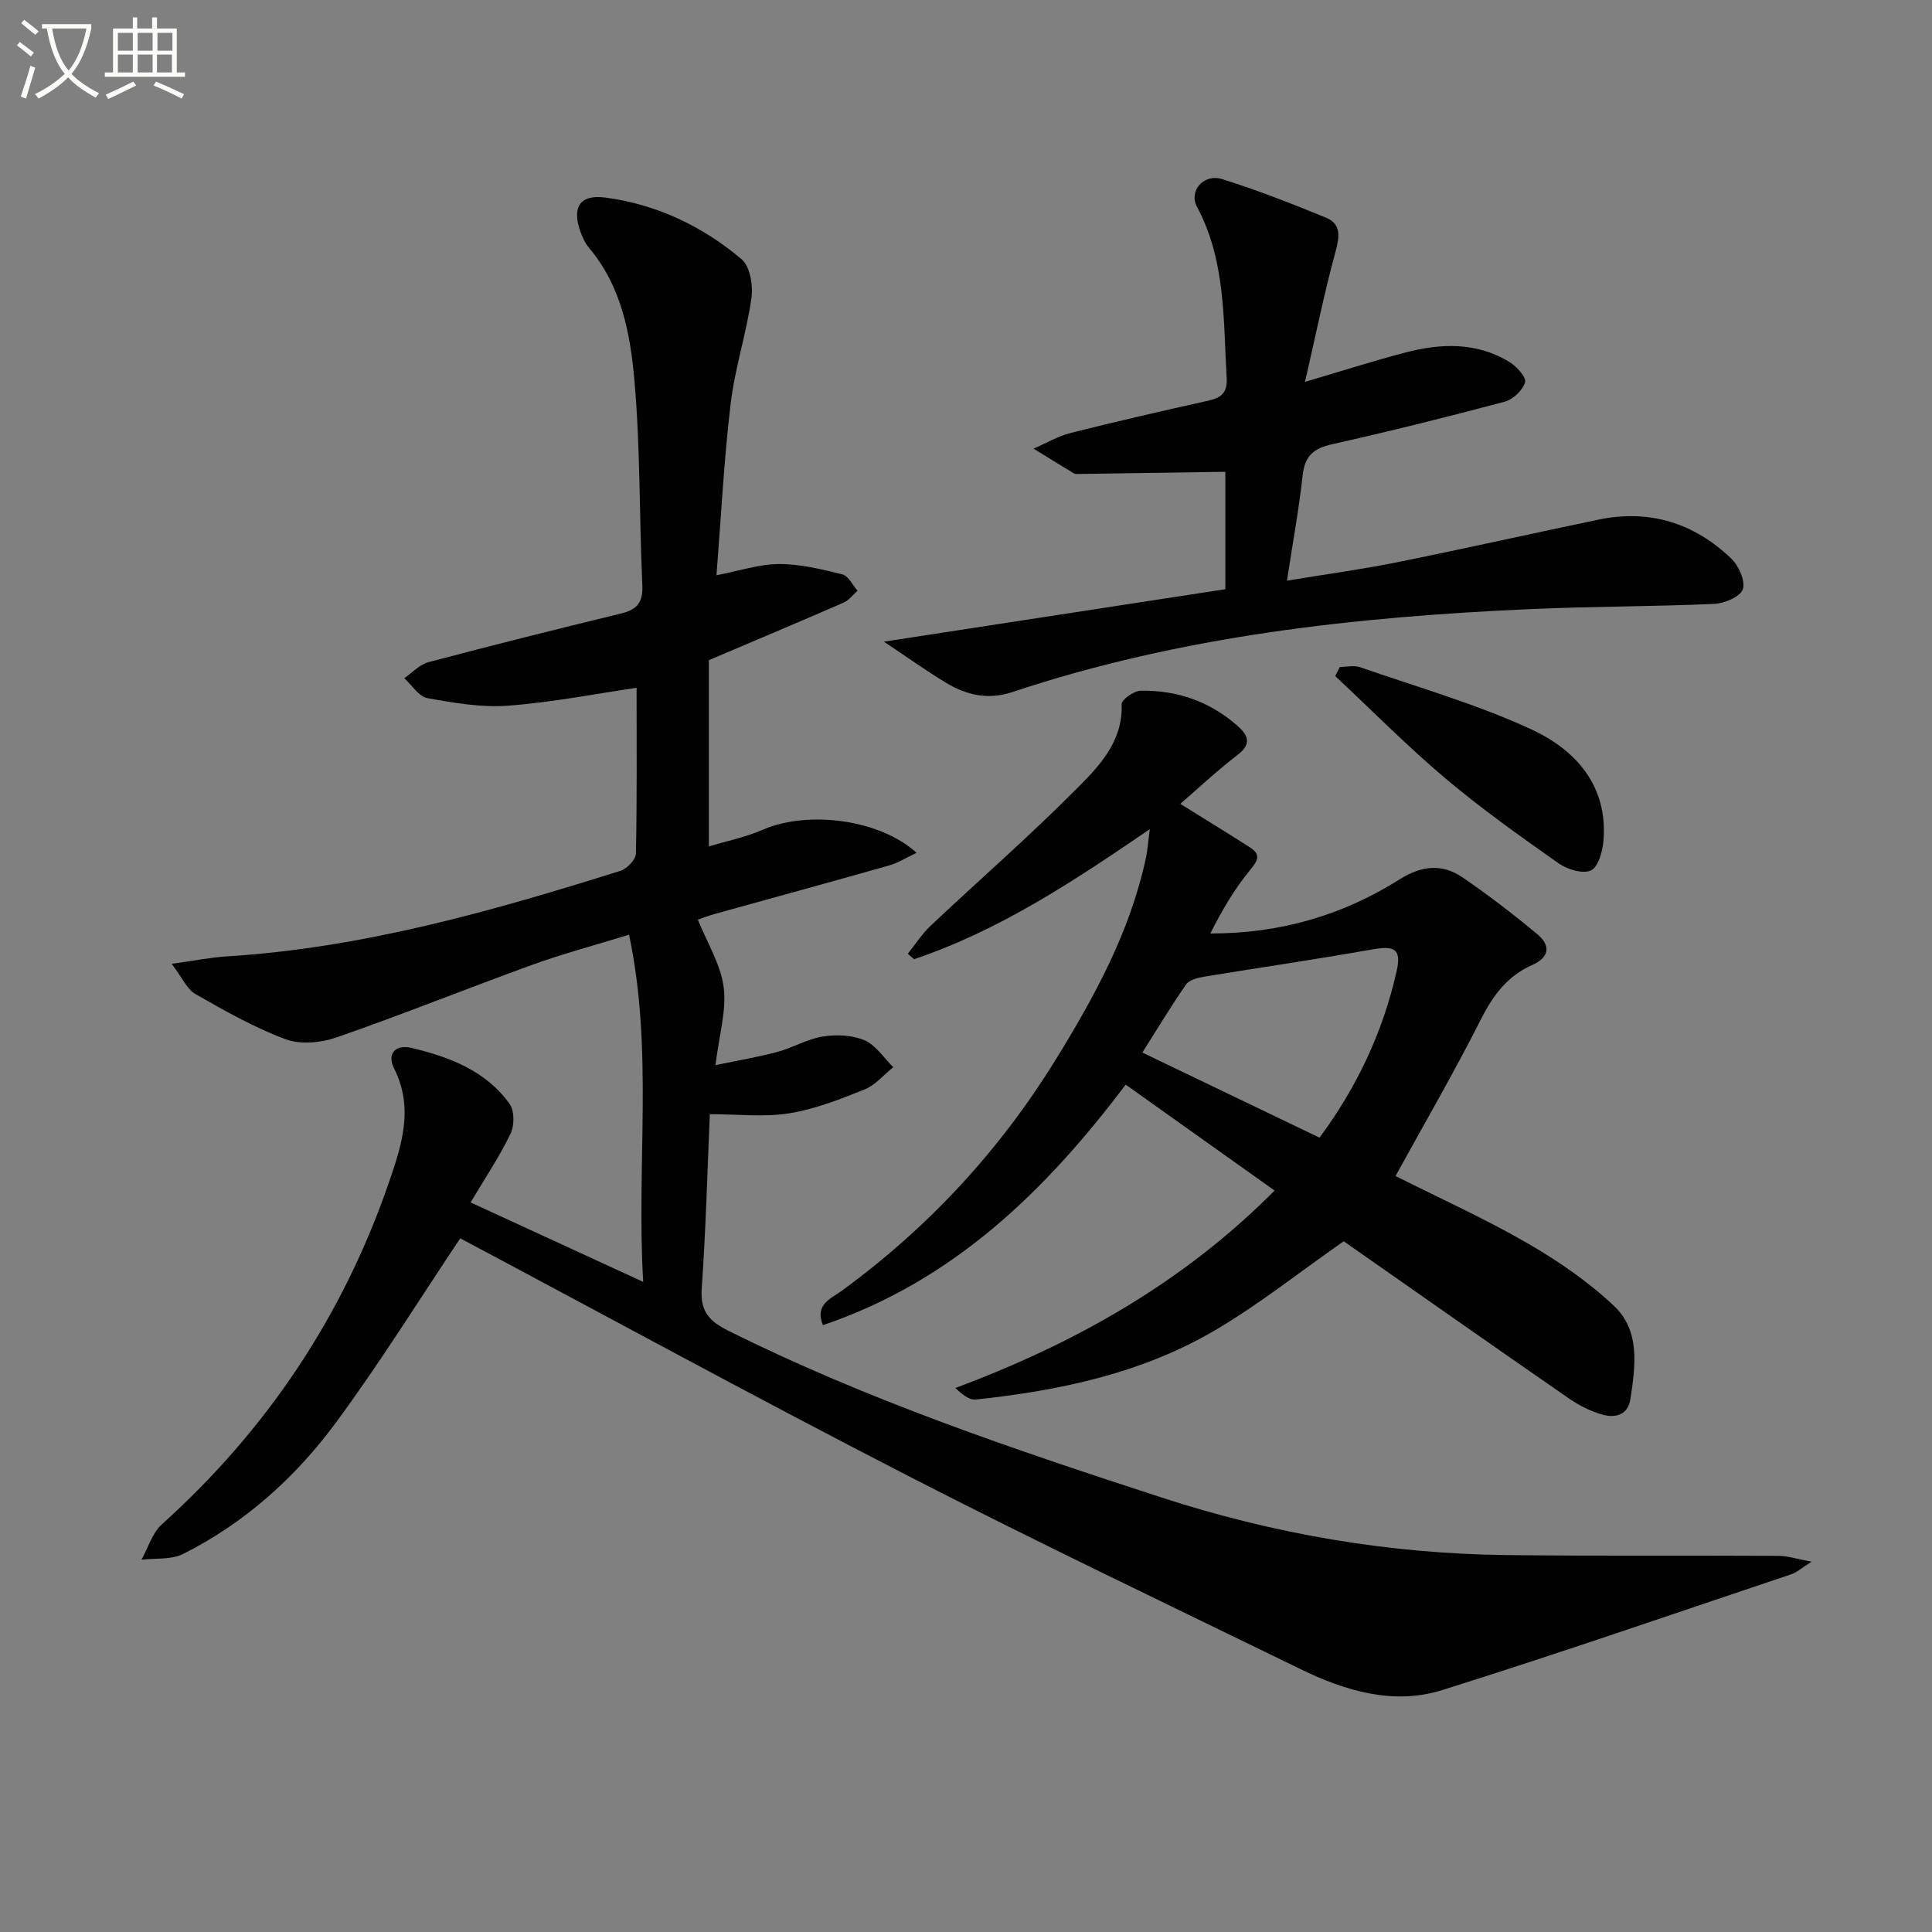
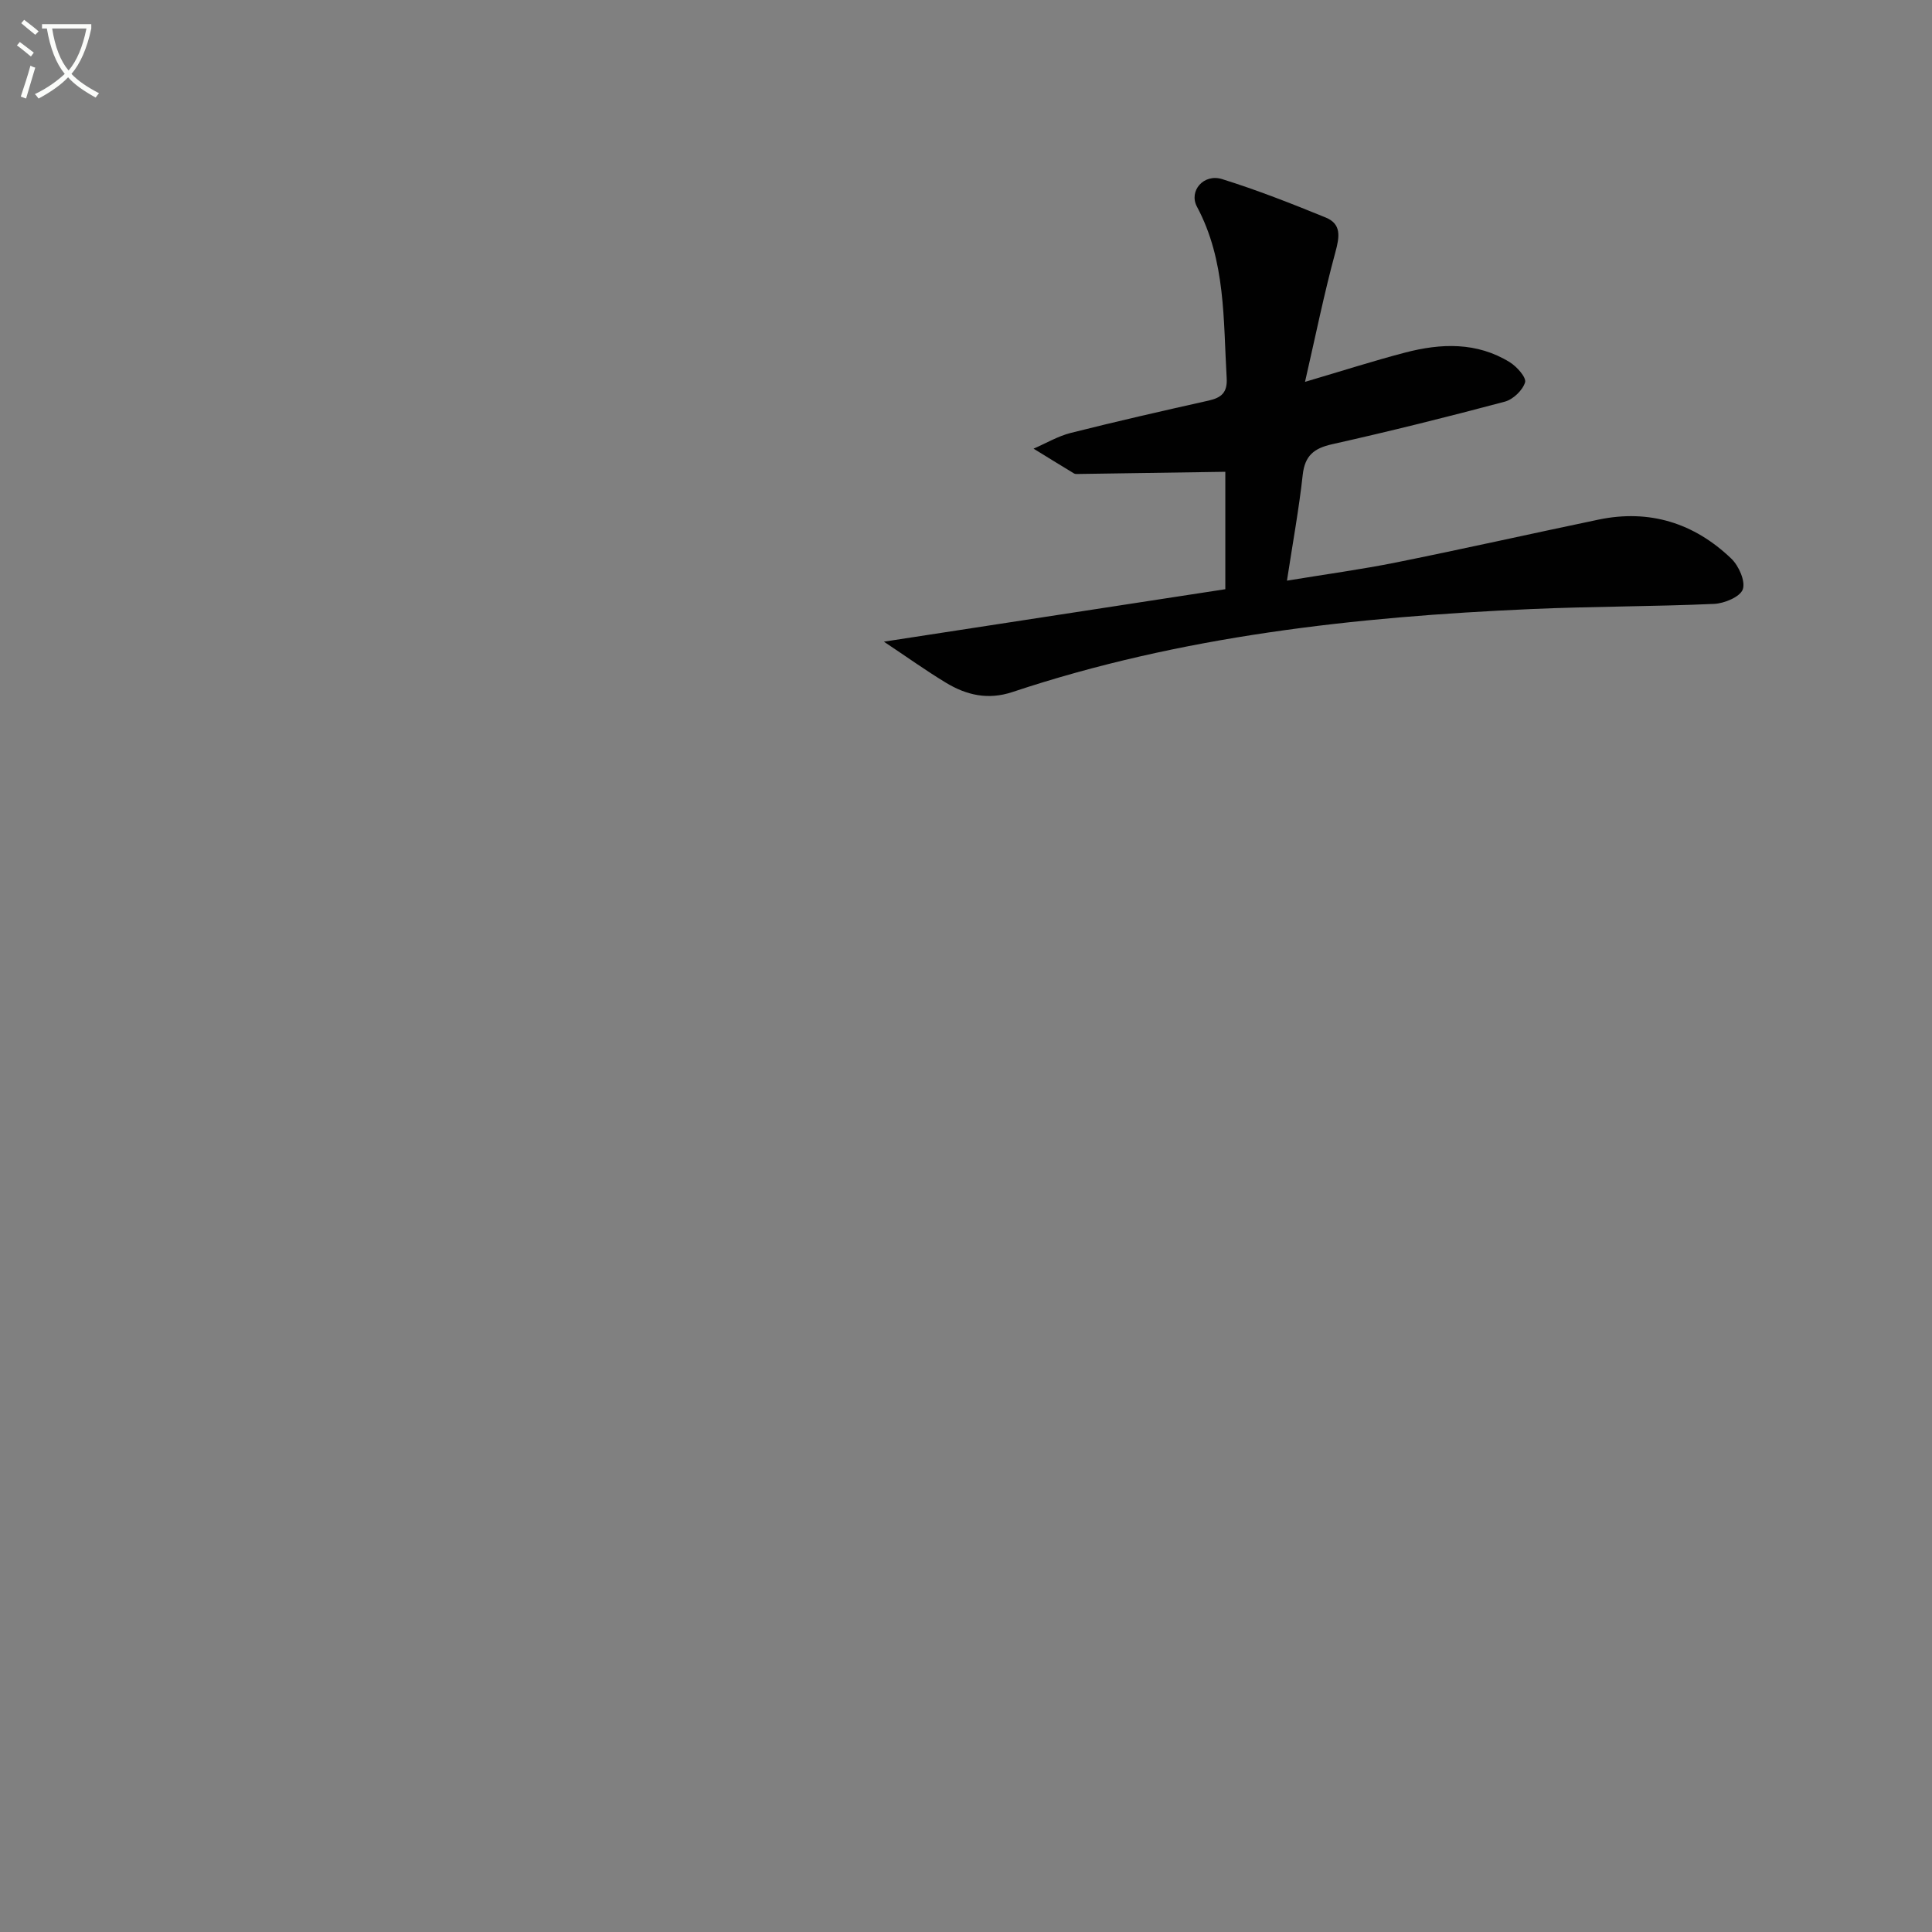
<svg xmlns="http://www.w3.org/2000/svg" enable-background="new 0 0 400 400" viewBox="0 0 400 400">
  <rect x="0" y="0" width="400" height="400" fill="#808080" stroke="none" />
  <path d="m6.4 11.7c-1-.8-1.9-1.6-2.9-2.3l.6-.7c.9.7 1.9 1.4 2.9 2.2zm-2.1 8.3c.7-2.1 1.4-4.2 2-6.4.2.1.6.3 1 .4-.7 2.3-1.3 4.4-1.9 6.4zm3-12.8c-1.1-.9-2.1-1.7-2.9-2.4l.6-.7c1 .8 2 1.5 3 2.4zm1.4-1.3v-.9h10.2v.9c-.9 4.2-2.3 7.3-4.1 9.4 1.3 1.4 3.2 2.7 5.7 4-.2.2-.4.5-.7.9-2.5-1.4-4.4-2.7-5.7-4.2-1.4 1.5-3.5 3-6.1 4.4 0 0 0 0-.1-.1-.3-.4-.5-.7-.7-.8 2.7-1.3 4.7-2.8 6.2-4.2-1.8-2.2-3-5.3-3.7-9.4zm9.2 0h-7.1c.6 3.8 1.7 6.7 3.4 8.7 1.7-2 2.9-4.8 3.7-8.7z" fill="#fbfcfa" />
-   <path d="m31.6 3.6h.9v2.3h4.1v9.1h1.7v.9h-16.6v-.9h1.7v-9.1h4.1v-2.3h.9v2.3h3.1v-2.3zm-4 13.3.6.8c-1.9.9-3.8 1.9-5.8 2.8-.2-.3-.3-.6-.5-.9 2-.9 3.9-1.8 5.7-2.7zm-3.2-10.1v3.7h3.1v-3.7zm0 4.5v3.7h3.1v-3.7zm4.1-4.5v3.7h3.1v-3.7zm0 4.5v3.7h3.1v-3.7zm9.1 9.1c-2.1-1.1-4.1-2-5.8-2.7l.5-.8c2.2.9 4.1 1.8 5.8 2.6zm-1.9-13.6h-3.1v3.7h3.1zm-3.2 4.5v3.7h3.1v-3.7z" fill="#fbfcfa" />
  <g fill="#010101">
-     <path d="m95.29 256.38c-8.36 12.48-16.58 25.75-25.83 38.27-8.37 11.31-18.84 20.71-31.57 27.09-2.45 1.23-5.71.83-8.6 1.18 1.38-2.47 2.23-5.53 4.22-7.32 21.73-19.58 37.47-43.08 46.99-70.73 2.67-7.75 5.22-15.45 1.1-23.64-1.61-3.21.43-5.03 3.6-4.27 7.85 1.87 15.39 4.72 20.3 11.58 1.03 1.43 1.02 4.5.2 6.19-2.3 4.75-5.27 9.18-8.27 14.22 11.91 5.48 23.38 10.76 35.74 16.45-1.45-24.23 2.15-47.82-2.93-71.88-7.1 2.19-13.64 3.92-19.97 6.21-13.57 4.92-26.97 10.32-40.6 15.06-3.22 1.12-7.47 1.52-10.55.37-6.49-2.42-12.63-5.9-18.67-9.36-1.76-1.01-2.73-3.4-4.9-6.25 4.72-.65 8.04-1.33 11.39-1.54 28.09-1.74 54.91-9.35 81.55-17.73 1.34-.42 3.14-2.32 3.17-3.56.24-11.62.14-23.25.14-34.32-8.28 1.21-17.37 3-26.54 3.7-5.53.42-11.25-.56-16.77-1.56-1.79-.32-3.2-2.69-4.79-4.12 1.66-1.14 3.16-2.84 4.99-3.32 13.28-3.52 26.61-6.85 39.96-10.1 3.27-.8 4.5-2.32 4.34-5.85-.65-14.13-.4-28.33-1.64-42.4-.85-9.67-2.69-19.47-9.37-27.4-.84-.99-1.43-2.28-1.86-3.52-1.73-5.01-.02-7.62 5.26-6.92 10.6 1.41 20.07 5.93 28.17 12.77 1.76 1.49 2.4 5.48 2.02 8.09-1.05 7.34-3.43 14.49-4.3 21.84-1.39 11.67-1.98 23.43-2.93 35.49 4.65-.89 8.79-2.3 12.94-2.32 4.38-.02 8.82 1.07 13.12 2.14 1.25.31 2.11 2.21 3.14 3.38-.94.83-1.75 1.97-2.85 2.45-8.94 3.9-17.93 7.68-27.93 11.93v38.56c3.55-1.07 7.54-1.87 11.19-3.46 9.22-4.01 24.13-2.22 31.82 4.79-2.13.99-3.82 2.08-5.67 2.61-11.97 3.4-23.98 6.67-35.96 10-1.55.43-3.06 1.02-3.66 1.22 1.94 4.81 4.73 9.26 5.35 13.99.62 4.76-.93 9.81-1.7 16.14 4.77-1 8.86-1.68 12.84-2.75 3.19-.86 6.17-2.67 9.38-3.18 2.81-.44 6.09-.32 8.64.78 2.35 1.01 4 3.65 5.95 5.57-1.97 1.58-3.71 3.71-5.94 4.61-5.06 2.03-10.26 4.09-15.6 4.94-5.22.83-10.68.18-16.44.18-.49 11.28-.81 23.74-1.68 36.17-.33 4.71 1.66 6.75 5.52 8.67 28.79 14.35 59.11 24.57 89.62 34.5 23.3 7.58 47.02 11.66 71.43 11.94 18.79.22 37.58.06 56.37.16 1.89.01 3.77.64 6.85 1.21-2.1 1.32-3.06 2.22-4.19 2.6-24.06 8.07-48.04 16.37-72.24 23.97-10.15 3.19-20.13.19-29.43-4.35-27.19-13.26-54.52-26.27-81.42-40.1-31.17-16.02-61.95-32.82-92.5-49.07z" />
-     <path d="m233.06 224.56c-16.48 21.86-35.61 40.63-62.68 49.8-1.77-4.27 1.68-5.51 3.8-7.05 17.86-13.01 32.62-28.91 44.22-47.65 8.14-13.16 15.58-26.72 18.86-42.09.34-1.6.44-3.25.79-5.9-15.89 10.87-31.23 21.01-48.8 26.92-.43-.38-.86-.75-1.3-1.13 1.56-1.94 2.93-4.09 4.72-5.79 10.04-9.46 20.46-18.53 30.18-28.31 4.68-4.71 9.67-9.78 9.37-17.56-.04-.92 2.52-2.76 3.91-2.79 7.57-.15 14.39 2.23 20.13 7.31 2.22 1.97 2.89 3.75-.06 6-4.3 3.29-8.25 7.02-11.83 10.11 5.04 3.14 9.75 6.02 14.4 9 2.32 1.49 1.7 2.69.04 4.71-3.25 3.95-5.87 8.43-8.22 13.13 14.58.01 27.49-3.83 39.21-11.22 4.52-2.85 8.78-3.28 13.01-.39 5.33 3.64 10.47 7.6 15.44 11.72 2.83 2.35 2.63 4.81-1.08 6.44-5.13 2.27-8.1 6.33-10.61 11.31-5.46 10.81-11.55 21.29-17.63 32.35 9.04 4.55 18.39 8.77 27.23 13.87 6.39 3.68 12.63 7.97 17.98 13 5.49 5.16 4.46 12.48 3.42 19.31-.51 3.3-3.1 3.94-5.65 3.26-2.5-.67-4.96-1.92-7.1-3.4-15.84-10.96-31.6-22.03-46.61-32.53-9.29 6.49-17.62 13.14-26.73 18.48-15.16 8.89-32.13 12.44-49.44 14.29-1.35.14-2.84-1.07-4.23-2.39 24.9-9.29 47.25-21.9 66.09-40.88-10.32-7.34-20.41-14.52-30.83-21.93zm40.13 10.98c7.55-10.16 13.11-21.7 15.97-34.49 1.01-4.53-.36-5.32-5.08-4.48-11.55 2.06-23.17 3.73-34.75 5.64-1.34.22-3.1.65-3.77 1.61-3.28 4.74-6.26 9.7-9.05 14.1 12.16 5.85 24.09 11.57 36.68 17.62z" />
    <path d="m183 132.85c24.46-3.76 47.62-7.31 70.69-10.86 0-9.32 0-17.43 0-24.31-10.27.15-20.29.3-30.32.45-.33 0-.73.05-.99-.1-2.81-1.69-5.59-3.42-8.39-5.14 2.55-1.1 5.01-2.57 7.67-3.25 9.48-2.39 19.02-4.57 28.56-6.7 2.67-.6 3.93-1.68 3.75-4.67-.71-12.06-.17-24.28-6.15-35.47-1.75-3.28 1.4-6.9 5.2-5.72 7.27 2.27 14.39 5.07 21.44 7.95 3.29 1.34 2.89 3.96 2.03 7.13-2.33 8.55-4.09 17.26-6.3 26.9 7.83-2.31 14.25-4.37 20.75-6.07 7.4-1.93 14.82-2.21 21.64 2 1.46.9 3.47 3.16 3.17 4.17-.5 1.65-2.49 3.55-4.2 4-11.85 3.16-23.77 6.13-35.74 8.81-3.79.85-5.66 2.37-6.1 6.37-.77 7.02-2.05 13.98-3.26 21.88 8.11-1.34 15.45-2.33 22.7-3.79 13.96-2.81 27.87-5.94 41.81-8.85 10.56-2.2 19.8.71 27.48 8.07 1.55 1.48 2.97 4.67 2.39 6.36-.53 1.55-3.82 2.93-5.95 3.02-12.63.56-25.28.51-37.91 1.07-36.43 1.61-72.51 5.57-107.33 17.17-5.1 1.7-9.53.65-13.78-1.91-4.13-2.5-8.09-5.34-12.86-8.51z" />
-     <path d="m277.4 138.08c1.41 0 2.95-.38 4.2.06 11.85 4.12 24.02 7.6 35.37 12.83 9.19 4.24 15.95 11.63 15.01 23.07-.18 2.21-1.07 5.46-2.59 6.17-1.68.79-4.89-.2-6.69-1.46-7.99-5.63-16-11.31-23.46-17.61-7.92-6.68-15.23-14.09-22.8-21.17.31-.63.63-1.26.96-1.89z" />
  </g>
</svg>